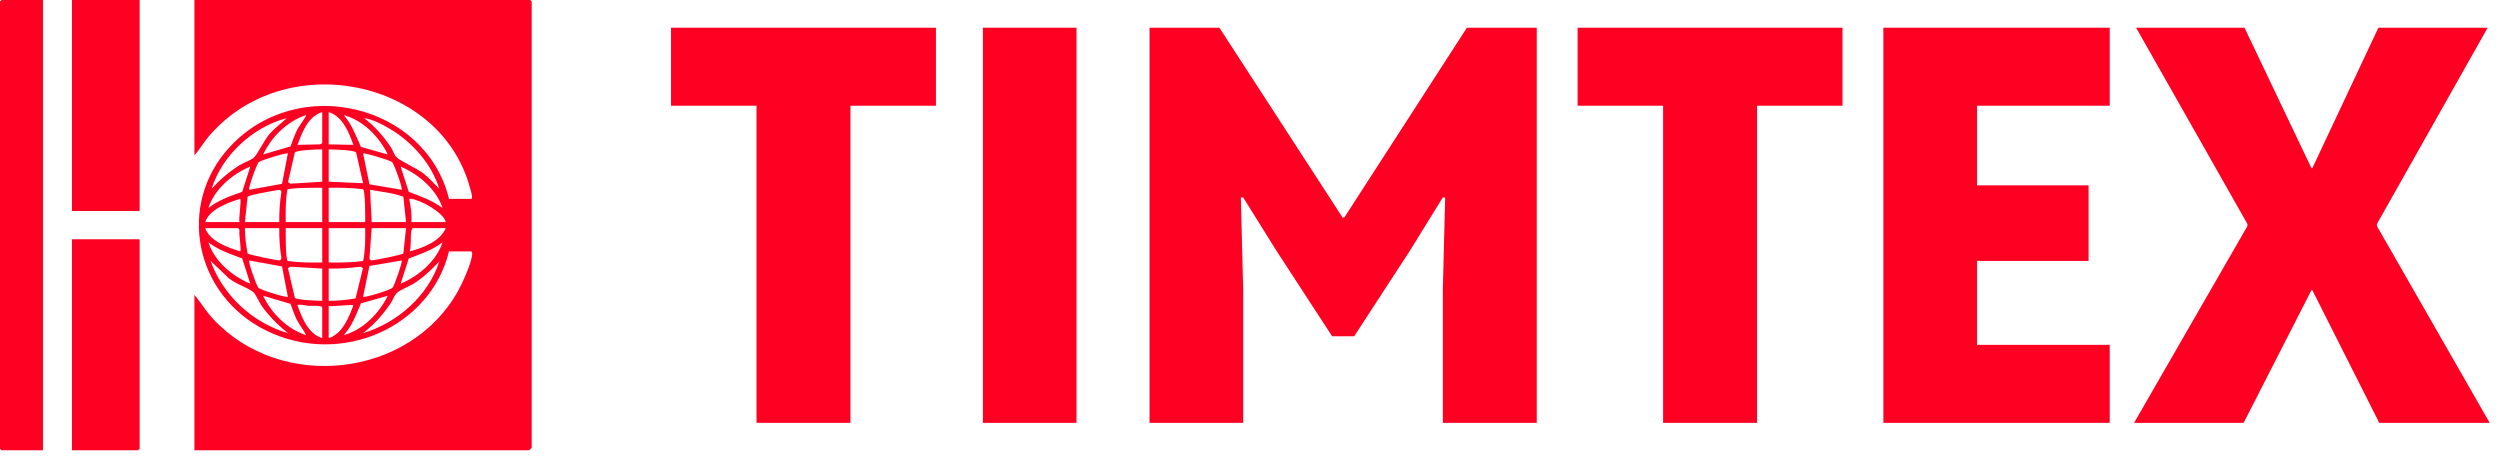
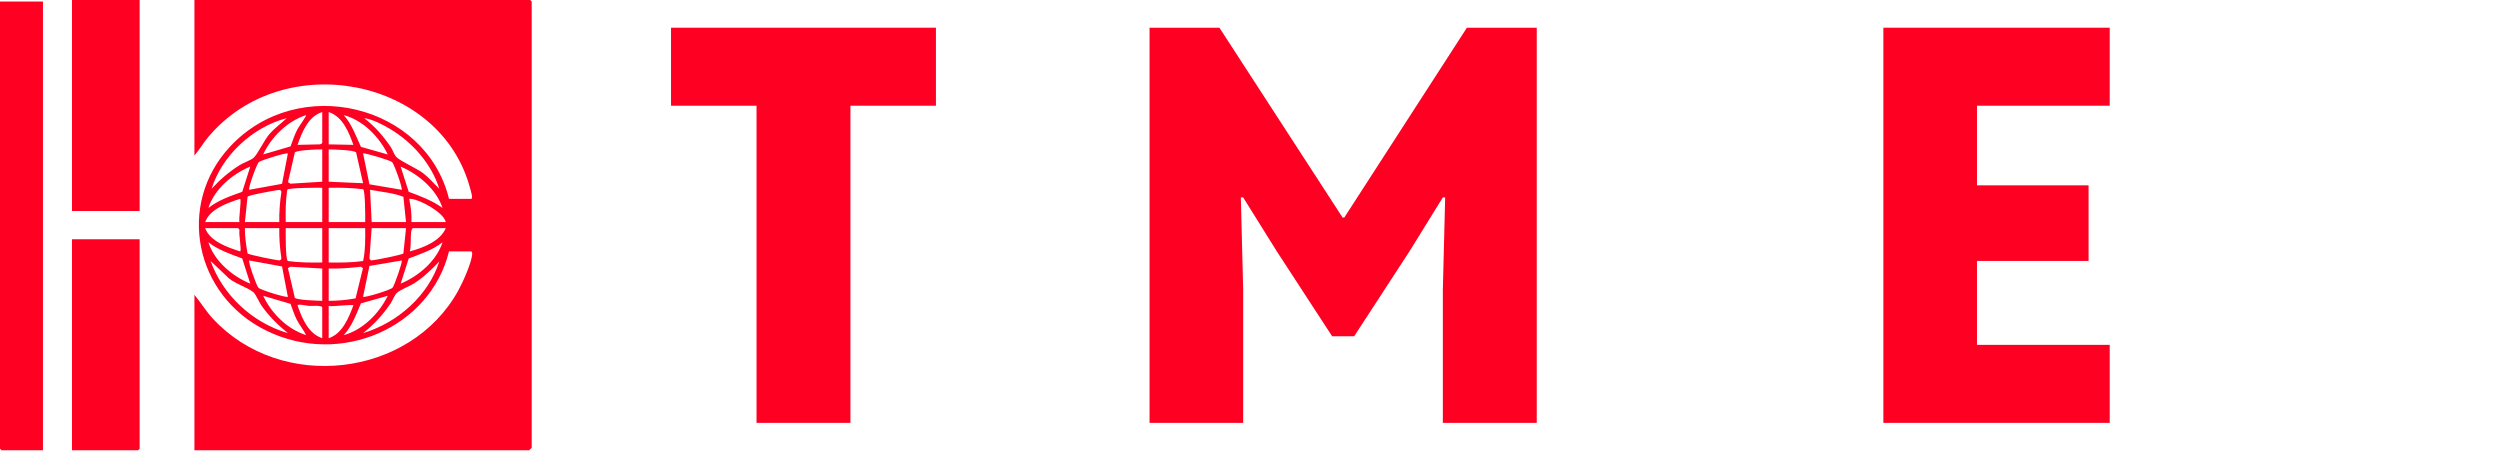
<svg xmlns="http://www.w3.org/2000/svg" width="173" height="32" viewBox="0 0 173 32" fill="none">
-   <path d="M164.645 29.262L160.012 20.079H159.872L155.52 15.59V15.497L147.818 1.917H155.319L159.952 11.638H160.092L164.484 15.553V15.646L172.286 29.262H164.645ZM147.678 29.262L155.52 15.646V15.553L159.872 11.638H160.012L164.585 1.917H172.146L164.484 15.497V15.59L160.092 20.079H159.952L155.259 29.262H147.678Z" fill="#FE0022" />
  <path d="M130.329 29.262V1.917H145.993V7.316H136.807V12.826H144.529V18.057H136.807V23.864H145.993V29.262H130.329Z" fill="#FE0022" />
-   <path d="M115.086 29.262V6.407H121.584V29.262H115.086ZM109.17 7.316V1.917H127.501V7.316H109.17Z" fill="#FE0022" />
  <path d="M79.549 29.262V1.917H84.382L92.906 15.052H93.026L101.51 1.917H106.343V29.262H99.845V20.024L100.006 13.661H99.845L97.539 17.389L93.708 23.27H92.184L88.353 17.389L86.027 13.661H85.866L86.027 20.024V29.262H79.549Z" fill="#FE0022" />
-   <path d="M68.016 29.262V1.917H74.494V29.262H68.016Z" fill="#FE0022" />
  <path d="M52.352 29.262V6.407H58.85V29.262H52.352ZM46.435 7.316V1.917H64.766V7.316H46.435Z" fill="#FE0022" />
  <path d="M13.454 31.158V20.399C13.894 20.932 14.247 21.528 14.72 22.039C19.457 27.172 28.384 26.116 31.704 20.121C32.012 19.565 32.671 18.124 32.676 17.538C32.676 17.479 32.647 17.395 32.595 17.395H31.071C29.786 22.649 23.591 25.411 18.433 22.881C13.459 20.441 12.201 14.161 15.905 10.163C20.652 5.04 29.48 7.245 31.071 13.763H32.595C32.766 13.763 32.569 13.17 32.537 13.049C30.524 5.389 19.65 3.269 14.423 9.468C14.074 9.881 13.811 10.351 13.454 10.758V0H36.683L36.794 0.105V30.983C36.794 30.996 36.622 31.158 36.608 31.158H13.454ZM22.299 7.755C21.325 8.044 20.884 9.188 20.589 10.024L22.113 9.99C22.174 9.993 22.299 9.924 22.299 9.885V7.755ZM22.745 7.755V9.99L24.455 10.024C24.145 9.178 23.731 8.068 22.745 7.755ZM21.183 7.964C19.854 8.398 18.766 9.499 18.211 10.688L20.106 10.129C20.253 9.73 20.397 9.293 20.598 8.915C20.665 8.788 21.228 8.005 21.183 7.963L21.183 7.964ZM26.832 10.689C26.262 9.497 25.145 8.327 23.786 7.965C24.353 8.605 24.628 9.41 24.977 10.163L26.832 10.689ZM19.846 8.174C17.433 8.802 15.337 10.814 14.644 13.064C15.215 12.433 15.85 11.89 16.582 11.428C16.825 11.274 17.361 11.083 17.539 10.93C17.83 10.681 18.287 9.68 18.659 9.259C19.009 8.863 19.46 8.536 19.846 8.174ZM30.4 13.064C29.87 11.367 28.564 9.851 26.976 8.913C26.448 8.601 25.813 8.267 25.198 8.174C25.956 8.759 26.515 9.406 27.042 10.178C27.18 10.38 27.268 10.696 27.427 10.864C27.708 11.16 28.848 11.645 29.322 12.017C29.715 12.327 30.043 12.721 30.401 13.063L30.4 13.064ZM22.299 10.339C22.003 10.328 20.552 10.386 20.402 10.548L19.929 12.604L20.098 12.711L22.299 12.575V10.339ZM22.745 10.339V12.575L25.125 12.679L24.642 10.548C24.502 10.375 23.053 10.345 22.745 10.339ZM19.92 10.62C19.836 10.541 18.073 11.083 17.915 11.215C17.758 11.346 17.157 13.051 17.245 13.134L19.517 12.72L19.92 10.62ZM27.799 13.133C27.878 13.063 27.281 11.339 27.129 11.214C26.973 11.085 25.197 10.548 25.124 10.619L25.565 12.754L27.799 13.133ZM17.319 11.528C16.051 12.048 14.827 13.116 14.421 14.391C15.103 13.853 15.938 13.566 16.762 13.274L17.319 11.528ZM30.623 14.391C30.208 13.126 28.989 12.059 27.725 11.528L28.283 13.273C29.097 13.577 29.927 13.881 30.623 14.392L30.623 14.391ZM22.299 12.994C21.985 12.989 19.984 12.985 19.879 13.13C19.762 13.872 19.759 14.619 19.772 15.369H22.299V12.994ZM25.272 15.369C25.277 15.074 25.282 13.195 25.128 13.095C24.336 13.001 23.543 12.975 22.745 12.994V15.369H25.272ZM19.326 15.369C19.315 14.679 19.365 13.985 19.471 13.301C19.485 13.236 19.415 13.153 19.357 13.142C19.28 13.125 18.174 13.338 17.987 13.378C17.83 13.411 17.187 13.537 17.13 13.62L16.947 15.369H19.326ZM28.097 15.369L27.915 13.619C27.183 13.332 26.378 13.282 25.608 13.132L25.719 15.369H28.097ZM14.197 15.369H16.576C16.492 15.211 16.733 13.77 16.612 13.762C15.727 14.041 14.52 14.471 14.197 15.369ZM30.847 15.369C30.709 14.704 29.06 13.804 28.433 13.761C28.303 13.751 28.312 13.747 28.335 13.853C28.437 14.354 28.497 14.858 28.469 15.369H30.847ZM16.464 15.789H14.197C14.532 16.697 15.719 17.108 16.612 17.396C16.743 17.387 16.498 16.113 16.576 15.963C16.573 15.901 16.522 15.805 16.464 15.789ZM19.326 15.789H16.947C16.935 16.374 17.034 16.959 17.13 17.538C17.192 17.628 19.237 18.041 19.357 18.016C19.415 18.005 19.485 17.922 19.471 17.857C19.365 17.173 19.314 16.479 19.326 15.789ZM22.299 15.789H19.772C19.772 16.092 19.748 17.955 19.916 18.063C20.706 18.173 21.501 18.176 22.299 18.164V15.789ZM25.272 15.789H22.745V18.164C23.543 18.176 24.338 18.173 25.128 18.063C25.287 17.331 25.279 16.546 25.272 15.789ZM28.097 15.789H25.718L25.567 17.851C25.564 17.921 25.619 18 25.687 18.016C25.801 18.041 27.853 17.629 27.915 17.538L28.097 15.789ZM30.847 15.789H28.58C28.528 15.789 28.48 15.905 28.468 15.963C28.388 16.378 28.471 16.964 28.358 17.396C29.293 17.151 30.473 16.682 30.847 15.789ZM17.319 19.63L16.762 17.884C15.945 17.58 15.106 17.302 14.421 16.767C14.826 18.049 16.047 19.106 17.319 19.63ZM27.725 19.63C28.993 19.099 30.212 18.04 30.623 16.767C29.938 17.304 29.1 17.578 28.284 17.886L27.725 19.63ZM19.921 23.053C19.213 22.474 18.629 21.897 18.105 21.162C17.946 20.939 17.706 20.373 17.539 20.227C17.12 19.865 16.103 19.595 15.683 19.108L14.571 18.058C15.408 20.387 17.41 22.315 19.921 23.053L19.921 23.053ZM19.92 20.538L19.517 18.438L17.245 18.024C17.159 18.104 17.736 19.751 17.879 19.907C18.03 20.074 19.834 20.619 19.92 20.538ZM27.799 18.025L25.565 18.404L25.124 20.539C25.211 20.621 27.013 20.075 27.166 19.908C27.293 19.768 27.875 18.093 27.799 18.025ZM25.124 23.053C27.572 22.314 29.656 20.412 30.4 18.094C29.857 18.658 29.317 19.19 28.64 19.618C28.321 19.82 27.713 20.04 27.47 20.265C27.284 20.438 27.165 20.805 27.013 21.023C26.465 21.812 25.895 22.446 25.124 23.053ZM22.299 18.583L20.088 18.456L19.926 18.552L20.402 20.61C20.55 20.77 21.99 20.807 22.299 20.818V18.583ZM22.745 20.819C23.365 20.816 23.995 20.761 24.606 20.647L25.118 18.552L24.957 18.457C24.224 18.546 23.485 18.6 22.746 18.584V20.819L22.745 20.819ZM21.184 23.194C20.998 22.808 20.718 22.489 20.526 22.101C20.355 21.755 20.239 21.388 20.107 21.028L18.212 20.469C18.766 21.655 19.855 22.766 21.185 23.193L21.184 23.194ZM23.786 23.193C25.152 22.814 26.253 21.655 26.832 20.469L24.975 20.993C24.648 21.761 24.367 22.554 23.786 23.193ZM22.299 23.403V21.273C22.299 21.11 21.54 21.177 21.371 21.167C21.258 21.161 20.598 21.009 20.589 21.134C20.885 21.983 21.319 23.088 22.299 23.403ZM22.745 21.168V23.403C23.704 23.095 24.14 21.96 24.455 21.134C24.447 21.034 22.916 21.245 22.745 21.168Z" fill="#FE0022" />
-   <path d="M2.973 0V31.158H0.111L0 31.053V0.105L0.111 0H2.973Z" fill="#FE0022" />
+   <path d="M2.973 0V31.158H0.111L0 31.053V0.105H2.973Z" fill="#FE0022" />
  <path d="M9.663 0H4.98V14.601H9.663V0Z" fill="#FE0022" />
  <path d="M9.663 16.557V31.053L9.551 31.158H4.98V16.557H9.663Z" fill="#FE0022" />
</svg>